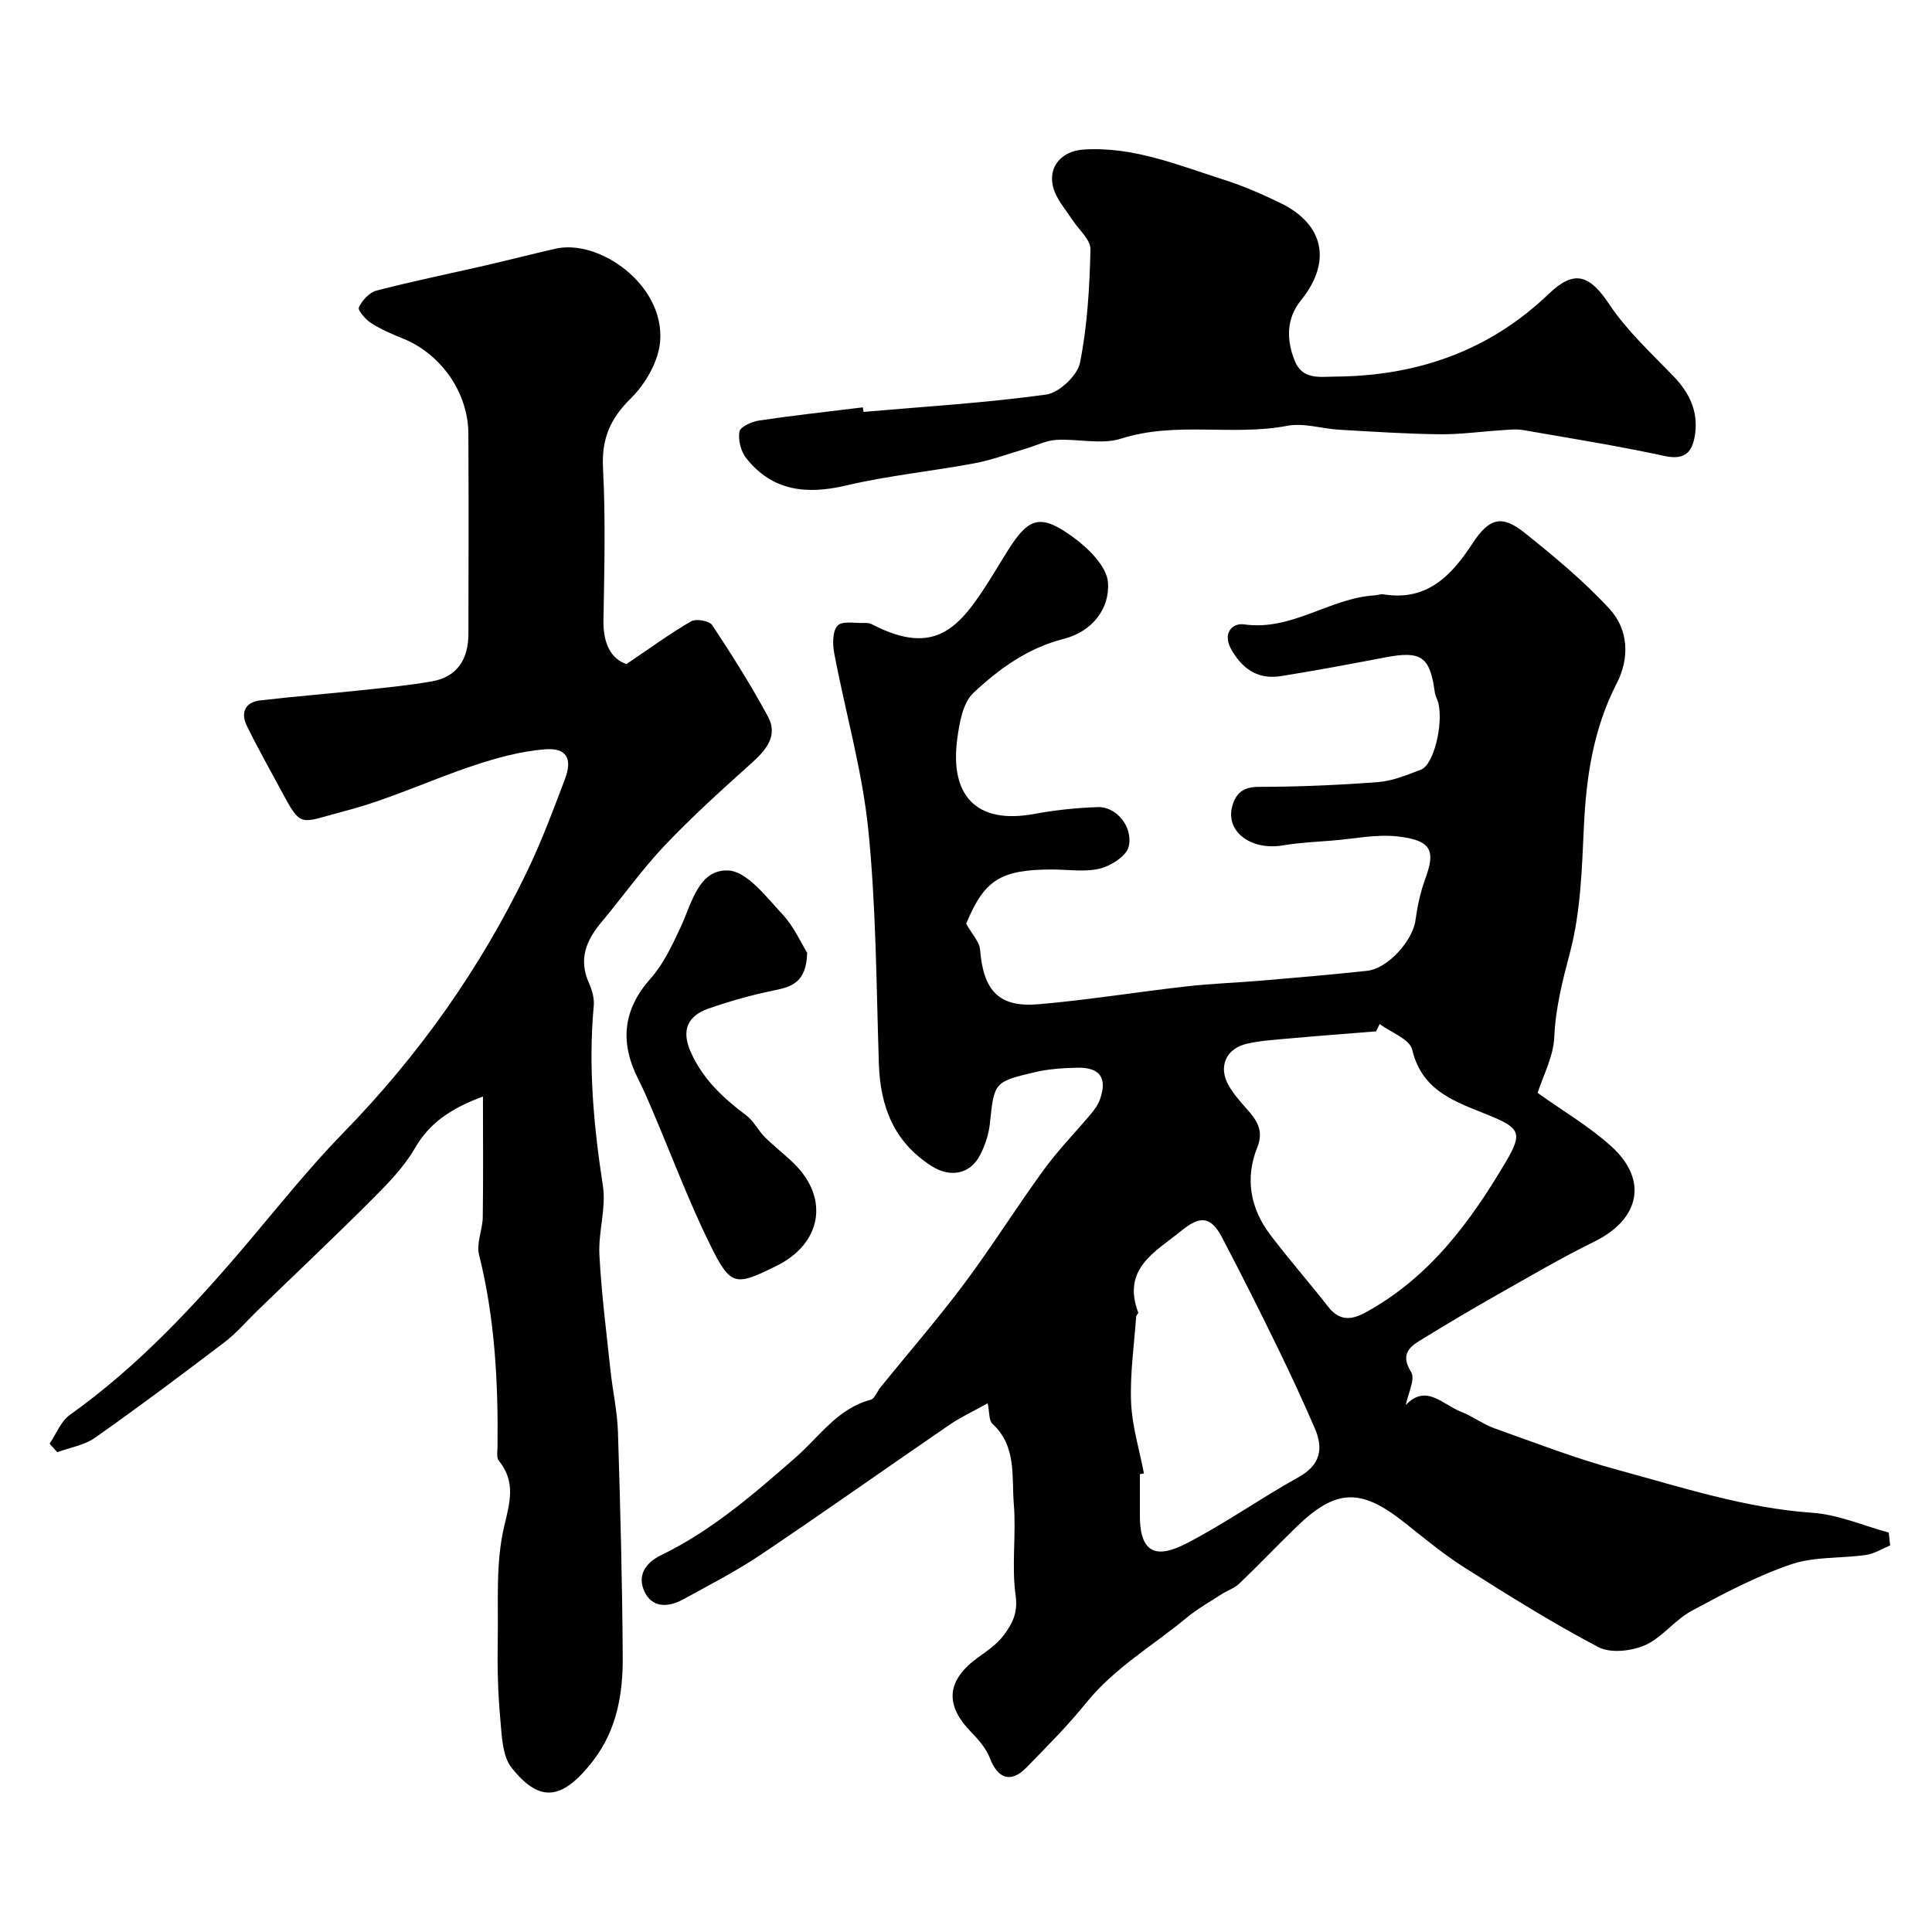
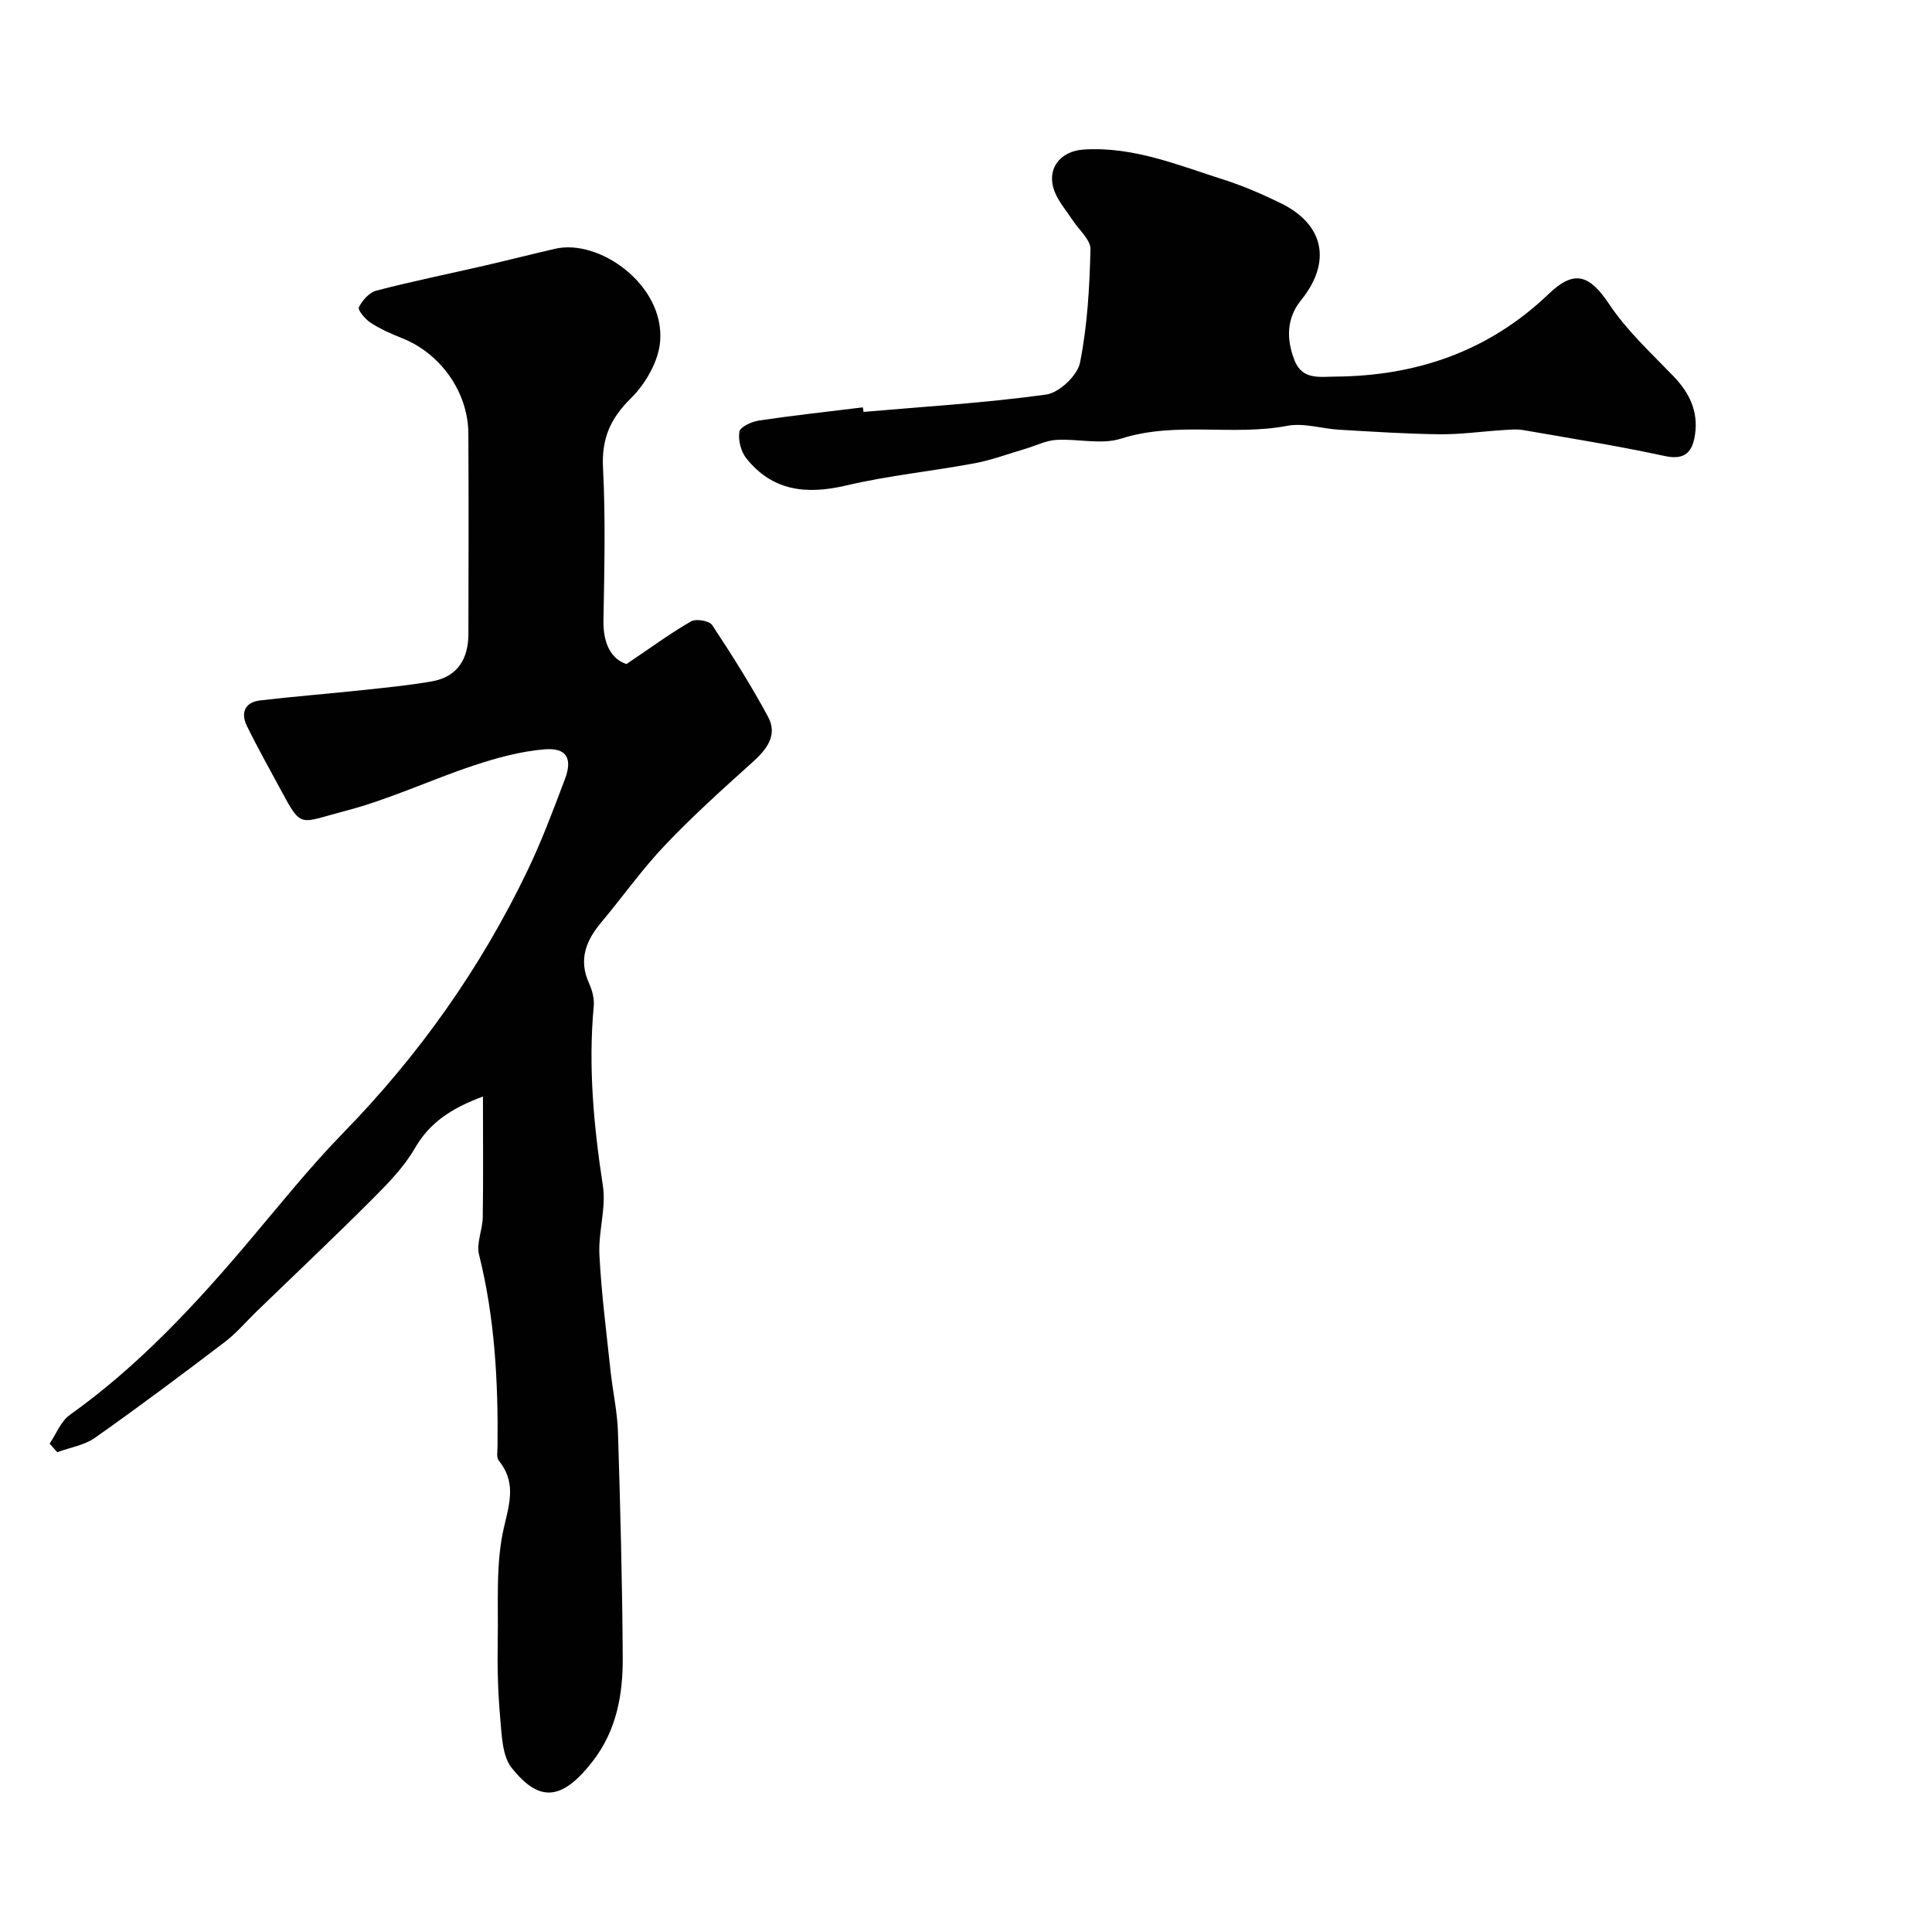
<svg xmlns="http://www.w3.org/2000/svg" enable-background="new 0 0 400 400" viewBox="0 0 400 400">
  <g fill="#010102">
-     <path d="m391.34 319.96c-1.65.68-3.26 1.72-4.97 1.97-5.18.75-10.71.3-15.54 1.95-7.15 2.44-13.95 6.04-20.63 9.65-3.48 1.88-6.07 5.53-9.62 7.09-2.81 1.23-7.13 1.72-9.65.4-9.5-4.99-18.64-10.72-27.72-16.47-4.4-2.79-8.44-6.17-12.54-9.41-8.97-7.08-14.09-6.92-22.24.98-4 3.87-7.84 7.91-11.86 11.76-1.01.96-2.48 1.42-3.68 2.2-2.46 1.59-5.04 3.05-7.28 4.91-6.95 5.76-14.87 10.32-20.68 17.51-3.84 4.75-8.18 9.11-12.45 13.48-3.18 3.26-5.93 2.28-7.55-2.01-.77-2.03-2.39-3.84-3.94-5.44-5.47-5.65-4.99-10.68 1.53-15.39 1.86-1.34 3.85-2.69 5.2-4.47 1.77-2.34 3.08-4.64 2.56-8.3-.88-6.21.14-12.66-.38-18.95-.47-5.7.63-11.98-4.42-16.63-.77-.7-.6-2.42-.99-4.25-2.87 1.6-5.51 2.81-7.88 4.43-13.03 8.92-25.92 18.06-39.03 26.87-5.13 3.45-10.68 6.3-16.11 9.28-3.08 1.69-6.48 1.86-8.08-1.68-1.43-3.18.1-5.81 3.51-7.47 10.48-5.08 19.19-12.67 27.86-20.25 4.91-4.29 8.62-10.09 15.49-11.91.86-.23 1.35-1.74 2.07-2.62 5.78-7.13 11.81-14.07 17.3-21.41 5.74-7.68 10.83-15.84 16.48-23.59 2.99-4.1 6.58-7.76 9.84-11.66.72-.87 1.42-1.85 1.79-2.9 1.57-4.44.03-6.67-4.68-6.57-2.93.06-5.92.25-8.76.92-8.56 2.01-8.44 2.12-9.36 10.75-.24 2.21-1.01 4.48-2.04 6.46-2.09 4.01-6.25 4.64-10.02 2.23-7.79-4.98-10.62-12.29-10.91-21.16-.53-16.2-.56-32.47-2.2-48.57-1.25-12.25-4.74-24.27-7.04-36.43-.36-1.88-.38-4.6.7-5.74.99-1.03 3.68-.45 5.62-.54.48-.02 1.03.04 1.45.26 13.31 6.91 18.27.53 24.52-9.34 1.31-2.07 2.54-4.18 3.86-6.25 4.21-6.61 6.69-7.29 13.4-2.37 3.12 2.29 6.91 6.04 7.13 9.35.37 5.47-3.34 10.17-9.19 11.65-7.4 1.87-13.37 6.2-18.67 11.17-2.23 2.09-2.93 6.32-3.37 9.69-1.48 11.39 3.8 17.61 15.93 15.38 4.34-.8 8.78-1.27 13.2-1.42 3.74-.13 7.32 3.97 6.39 8.16-.42 1.92-3.63 3.99-5.92 4.56-3.14.78-6.62.2-9.95.2-10.75 0-14.05 2.23-17.78 11.22 1.27 2.28 2.74 3.76 2.87 5.35.69 8.54 3.89 12.04 12.12 11.33 10.26-.89 20.46-2.55 30.7-3.71 5.24-.59 10.52-.76 15.77-1.21 7.19-.62 14.39-1.23 21.57-2.01 4.28-.47 9.41-6.23 9.99-10.46.39-2.88 1.01-5.78 2-8.5 2.04-5.59 1.73-8.07-5.83-8.87-4.35-.46-8.85.5-13.27.86-3.43.28-6.88.42-10.26 1-6.74 1.15-12.1-2.89-10.54-8.23.76-2.6 2.28-3.88 5.42-3.88 8.26-.01 16.53-.36 24.77-.99 3.01-.23 5.98-1.49 8.86-2.58 2.59-.98 4.64-9.26 3.59-13.74-.19-.79-.64-1.53-.75-2.33-.98-7.3-2.81-8.57-10.09-7.19-7.21 1.37-14.42 2.73-21.66 3.89-4.53.73-7.73-1.1-10.2-5.19-2.24-3.69.09-5.85 2.46-5.51 9.88 1.41 17.7-5.41 26.96-6 .66-.04 1.33-.31 1.96-.21 8.99 1.44 14.04-3.9 18.39-10.55 3.42-5.23 6.03-6.01 10.76-2.22 6.17 4.94 12.33 10.03 17.65 15.83 3.89 4.23 4.13 10.16 1.47 15.31-4.86 9.43-6.35 19.42-6.83 29.84-.4 8.66-.67 17.55-2.85 25.85-1.54 5.87-3 11.45-3.27 17.57-.17 4.04-2.31 7.99-3.45 11.58 5.36 3.84 10.78 6.99 15.31 11.12 7.64 6.96 5.81 15.06-3.55 19.66-6.85 3.37-13.45 7.25-20.1 11.01-5.18 2.93-10.3 5.97-15.37 9.08-2.56 1.56-4.92 3-2.48 6.93.91 1.46-.66 4.46-1.11 6.84 4.19-4.51 7.7-.06 11.51 1.41 2.36.91 4.46 2.54 6.84 3.39 8.42 3 16.79 6.25 25.4 8.58 13.33 3.61 26.49 7.95 40.47 8.92 5.33.37 10.52 2.67 15.77 4.09.09.86.2 1.76.3 2.66zm-105.7-107.95c-.25.51-.49 1.01-.74 1.52-6.02.49-12.04.94-18.05 1.48-2.92.26-5.89.44-8.73 1.09-4.25.97-5.91 4.73-3.81 8.5 1.02 1.84 2.47 3.46 3.87 5.05 2.04 2.31 3.52 4.42 2.13 7.89-2.56 6.4-1.47 12.61 2.66 18.07 3.85 5.09 8.07 9.89 12 14.92 2.3 2.94 4.71 2.86 7.76 1.19 13.2-7.21 21.71-18.74 29.11-31.3 3.45-5.85 2.79-6.9-3.55-9.5-6.69-2.74-13.86-4.84-15.91-13.6-.51-2.18-4.4-3.56-6.74-5.31zm-48.8 93.04c-.28.05-.56.11-.84.16 0 2.83.01 5.66 0 8.49-.03 8.59 4.05 8.72 9.64 5.85 7.95-4.09 15.3-9.33 23.13-13.67 4.61-2.55 5.3-5.9 3.42-10.23-2.39-5.5-4.9-10.96-7.53-16.35-3.79-7.76-7.65-15.49-11.67-23.13-2.32-4.42-4.57-4.47-8.36-1.39-5.46 4.43-12.39 7.87-8.98 16.94.08.21-.4.57-.42.87-.42 5.91-1.29 11.85-1.05 17.74.2 4.93 1.72 9.82 2.66 14.72z" />
    <path d="m129.7 137.49c5.22-3.52 9.17-6.43 13.39-8.85 1.03-.59 3.77-.11 4.36.78 4.08 6.17 8.05 12.45 11.56 18.96 2.08 3.88-.3 6.81-3.29 9.5-6.18 5.56-12.38 11.14-18.09 17.16-4.73 4.98-8.72 10.65-13.14 15.92-3.17 3.78-4.75 7.72-2.54 12.6.65 1.44 1.12 3.18.98 4.72-1.16 12.51-.01 24.84 1.89 37.21.71 4.61-.96 9.53-.72 14.27.41 8.02 1.45 16.01 2.3 24.01.45 4.23 1.4 8.43 1.54 12.66.49 15.59.9 31.19.99 46.79.04 7.57-1.26 14.96-6.09 21.26-6.79 8.86-11.44 8.33-16.88 1.57-1.99-2.48-2.07-6.76-2.39-10.27-.48-5.33-.62-10.71-.52-16.07.15-7.94-.47-16.13 1.34-23.71 1.24-5.18 2.38-9.23-1.13-13.62-.51-.64-.26-1.94-.25-2.93.14-13.36-.56-26.62-3.83-39.69-.59-2.37.73-5.15.77-7.75.12-8.08.04-16.16.04-24.99-6.7 2.5-11.06 5.45-14.12 10.75-2.3 3.97-5.69 7.4-8.98 10.69-7.78 7.79-15.8 15.35-23.71 23.01-2.21 2.14-4.22 4.53-6.64 6.38-8.86 6.74-17.78 13.42-26.88 19.83-2.21 1.56-5.18 2.01-7.81 2.98-.53-.59-1.05-1.18-1.58-1.77 1.37-2.01 2.32-4.62 4.19-5.95 14.22-10.14 25.96-22.78 37.15-36.03 6.37-7.54 12.56-15.29 19.44-22.35 15.67-16.06 28.44-34.09 38.14-54.27 2.96-6.15 5.35-12.58 7.77-18.97 1.62-4.29.35-6.54-4.17-6.18-4.95.4-9.92 1.75-14.67 3.33-8.95 2.97-17.57 7.07-26.66 9.43-9.54 2.48-8.95 3.76-13.25-4.22-2.4-4.46-4.89-8.87-7.11-13.42-1.31-2.68-.39-4.87 2.73-5.24 6.83-.81 13.7-1.34 20.54-2.07 5.03-.54 10.08-1.01 15.05-1.88 5.32-.94 7.55-4.67 7.56-9.83.03-13.83.06-27.66-.01-41.49-.05-8.57-5.75-16.57-13.71-19.73-2.24-.89-4.49-1.88-6.5-3.18-1.12-.73-2.73-2.64-2.46-3.21.69-1.43 2.16-3.08 3.62-3.46 7.39-1.92 14.89-3.45 22.34-5.16 4.91-1.13 9.79-2.38 14.7-3.51 9.1-2.1 22.61 7.45 21.72 19.12-.31 4.13-3.01 8.84-6.04 11.82-4.32 4.25-6.11 8.42-5.79 14.49.54 10.5.27 21.04.09 31.56-.08 4.75 1.58 7.94 4.76 9z" />
    <path d="m178.78 85.28c12.62-1.1 25.29-1.86 37.82-3.59 2.68-.37 6.47-3.94 7-6.59 1.54-7.67 1.98-15.62 2.17-23.47.05-2-2.42-4.06-3.73-6.09-1.24-1.91-2.81-3.69-3.65-5.77-1.87-4.65.98-8.49 5.98-8.81 10.29-.66 19.59 3.25 29.05 6.26 4.02 1.28 7.93 2.99 11.73 4.84 9.07 4.42 10.57 12.24 4.22 20.09-3.06 3.78-3.06 8.14-1.33 12.51 1.6 4.05 5.24 3.33 8.45 3.31 16.88-.13 31.82-5.29 44.18-17.14 5.28-5.07 8.44-3.95 12.52 2.18 3.66 5.49 8.68 10.1 13.3 14.9 3.3 3.43 5.14 7.27 4.45 12.02-.5 3.47-1.92 5.42-6.24 4.49-9.7-2.1-19.51-3.67-29.3-5.37-1.45-.25-3-.08-4.49.02-4.28.27-8.56.89-12.84.84-6.93-.08-13.87-.54-20.79-.94-3.6-.21-7.34-1.46-10.75-.81-11.38 2.16-23.06-.97-34.41 2.65-4.09 1.31-8.97-.01-13.46.27-2.14.13-4.22 1.21-6.34 1.83-3.53 1.04-7.01 2.35-10.61 3.02-8.81 1.64-17.79 2.53-26.5 4.58-8.2 1.93-15.25 1.2-20.7-5.63-1.12-1.4-1.72-3.79-1.42-5.52.18-1 2.57-2.08 4.08-2.3 7.13-1.06 14.31-1.84 21.47-2.72.07.32.1.63.14.94z" />
-     <path d="m167.12 197.27c-.18 6.23-3.3 7.06-6.95 7.8-4.57.93-9.09 2.22-13.5 3.75-4.31 1.5-5.65 4.5-3.68 8.94 2.49 5.63 6.72 9.58 11.52 13.17 1.53 1.15 2.44 3.1 3.83 4.49 1.94 1.94 4.15 3.61 6.1 5.53 7.28 7.18 5.66 16.5-3.61 21.1-8.57 4.26-9.52 4.32-13.73-4.18-4.51-9.13-8.08-18.72-12.08-28.1-.89-2.1-1.79-4.2-2.82-6.23-3.86-7.56-3.36-14.37 2.5-20.95 2.66-2.99 4.45-6.86 6.18-10.54 2.33-4.98 3.73-12.13 9.92-11.82 3.88.19 7.8 5.44 11.12 8.97 2.46 2.63 3.99 6.13 5.2 8.07z" />
  </g>
</svg>